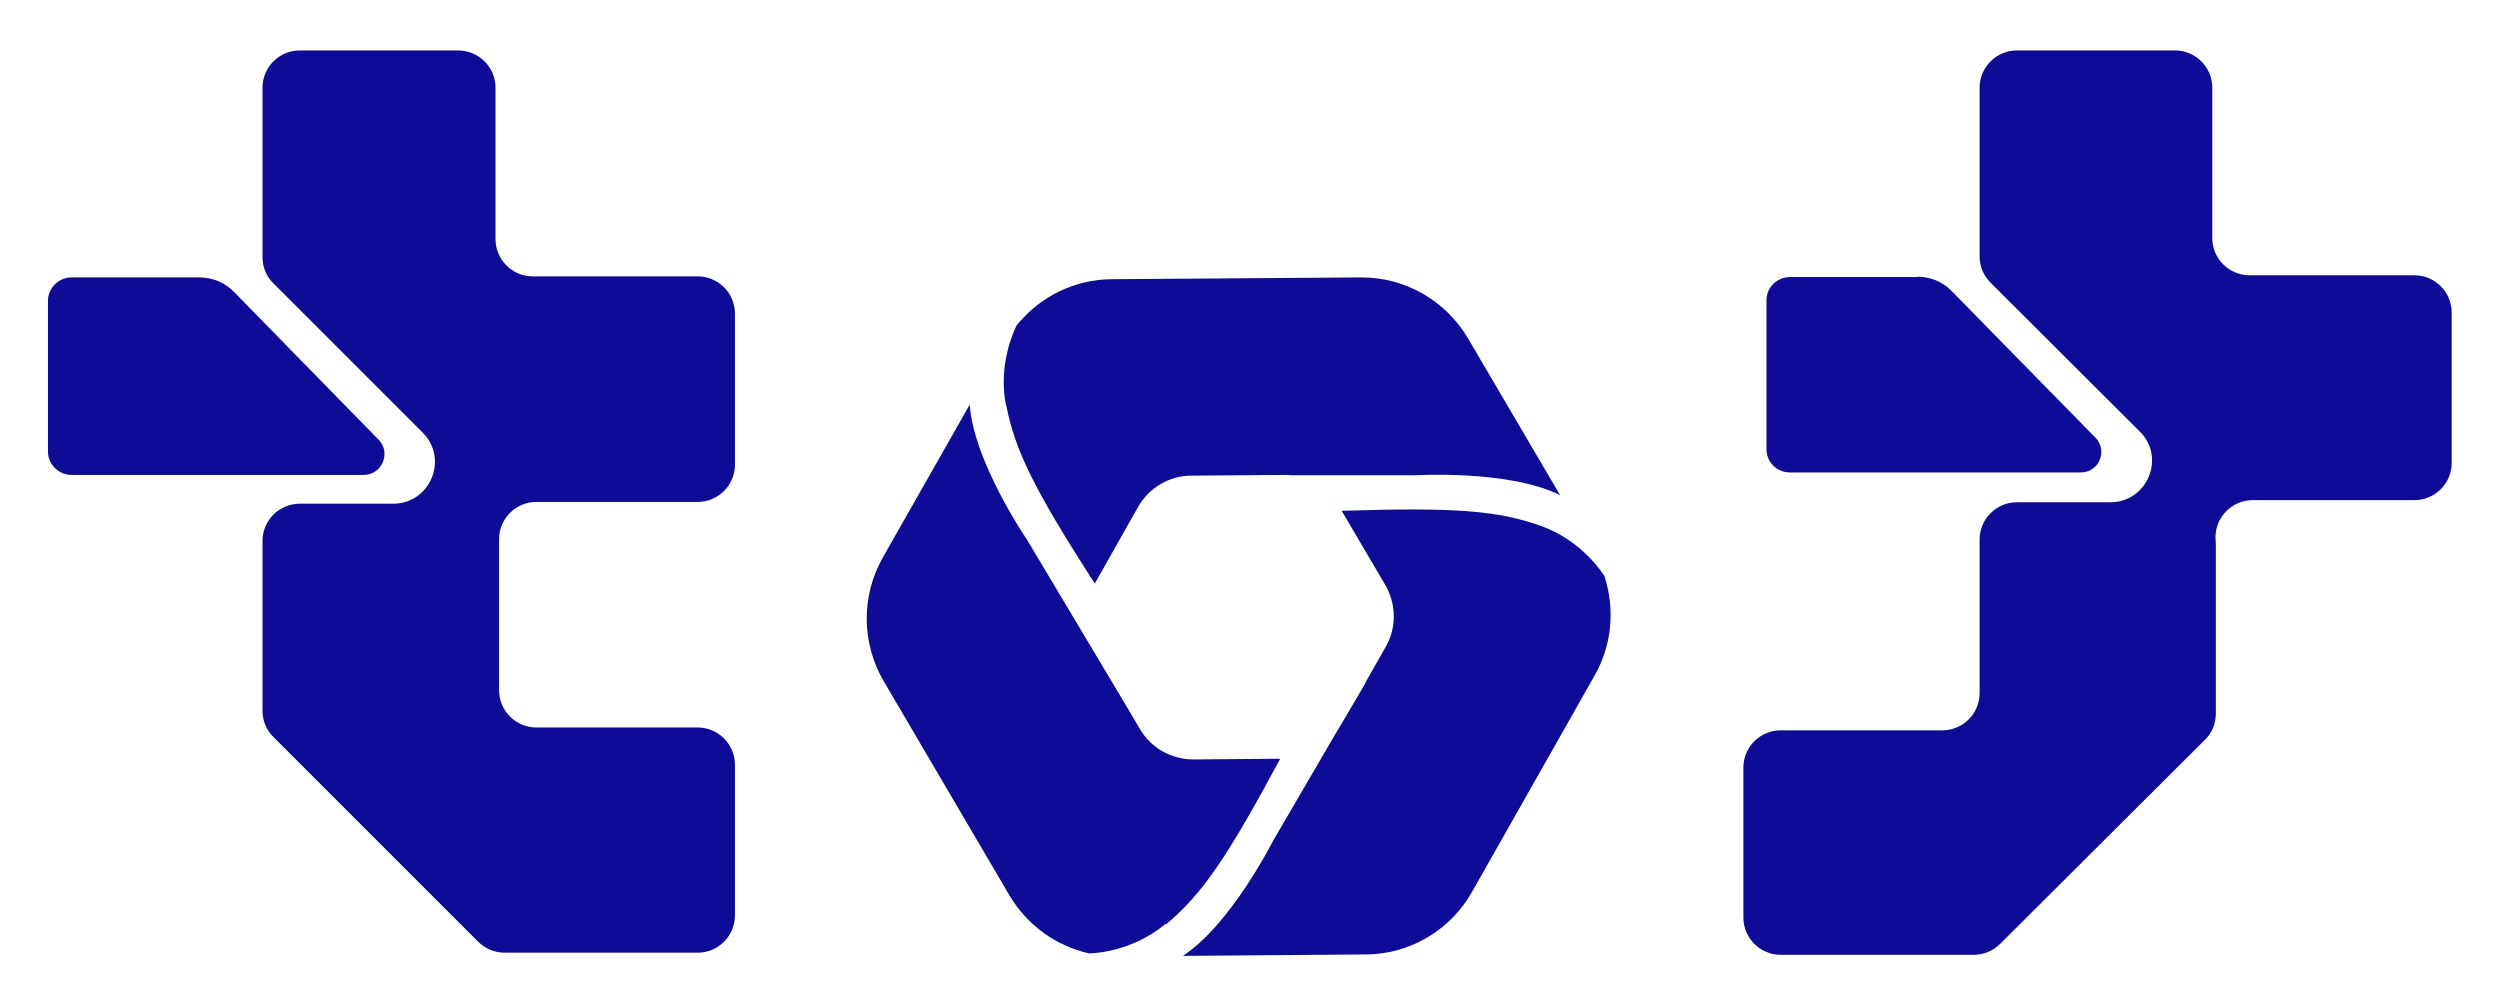
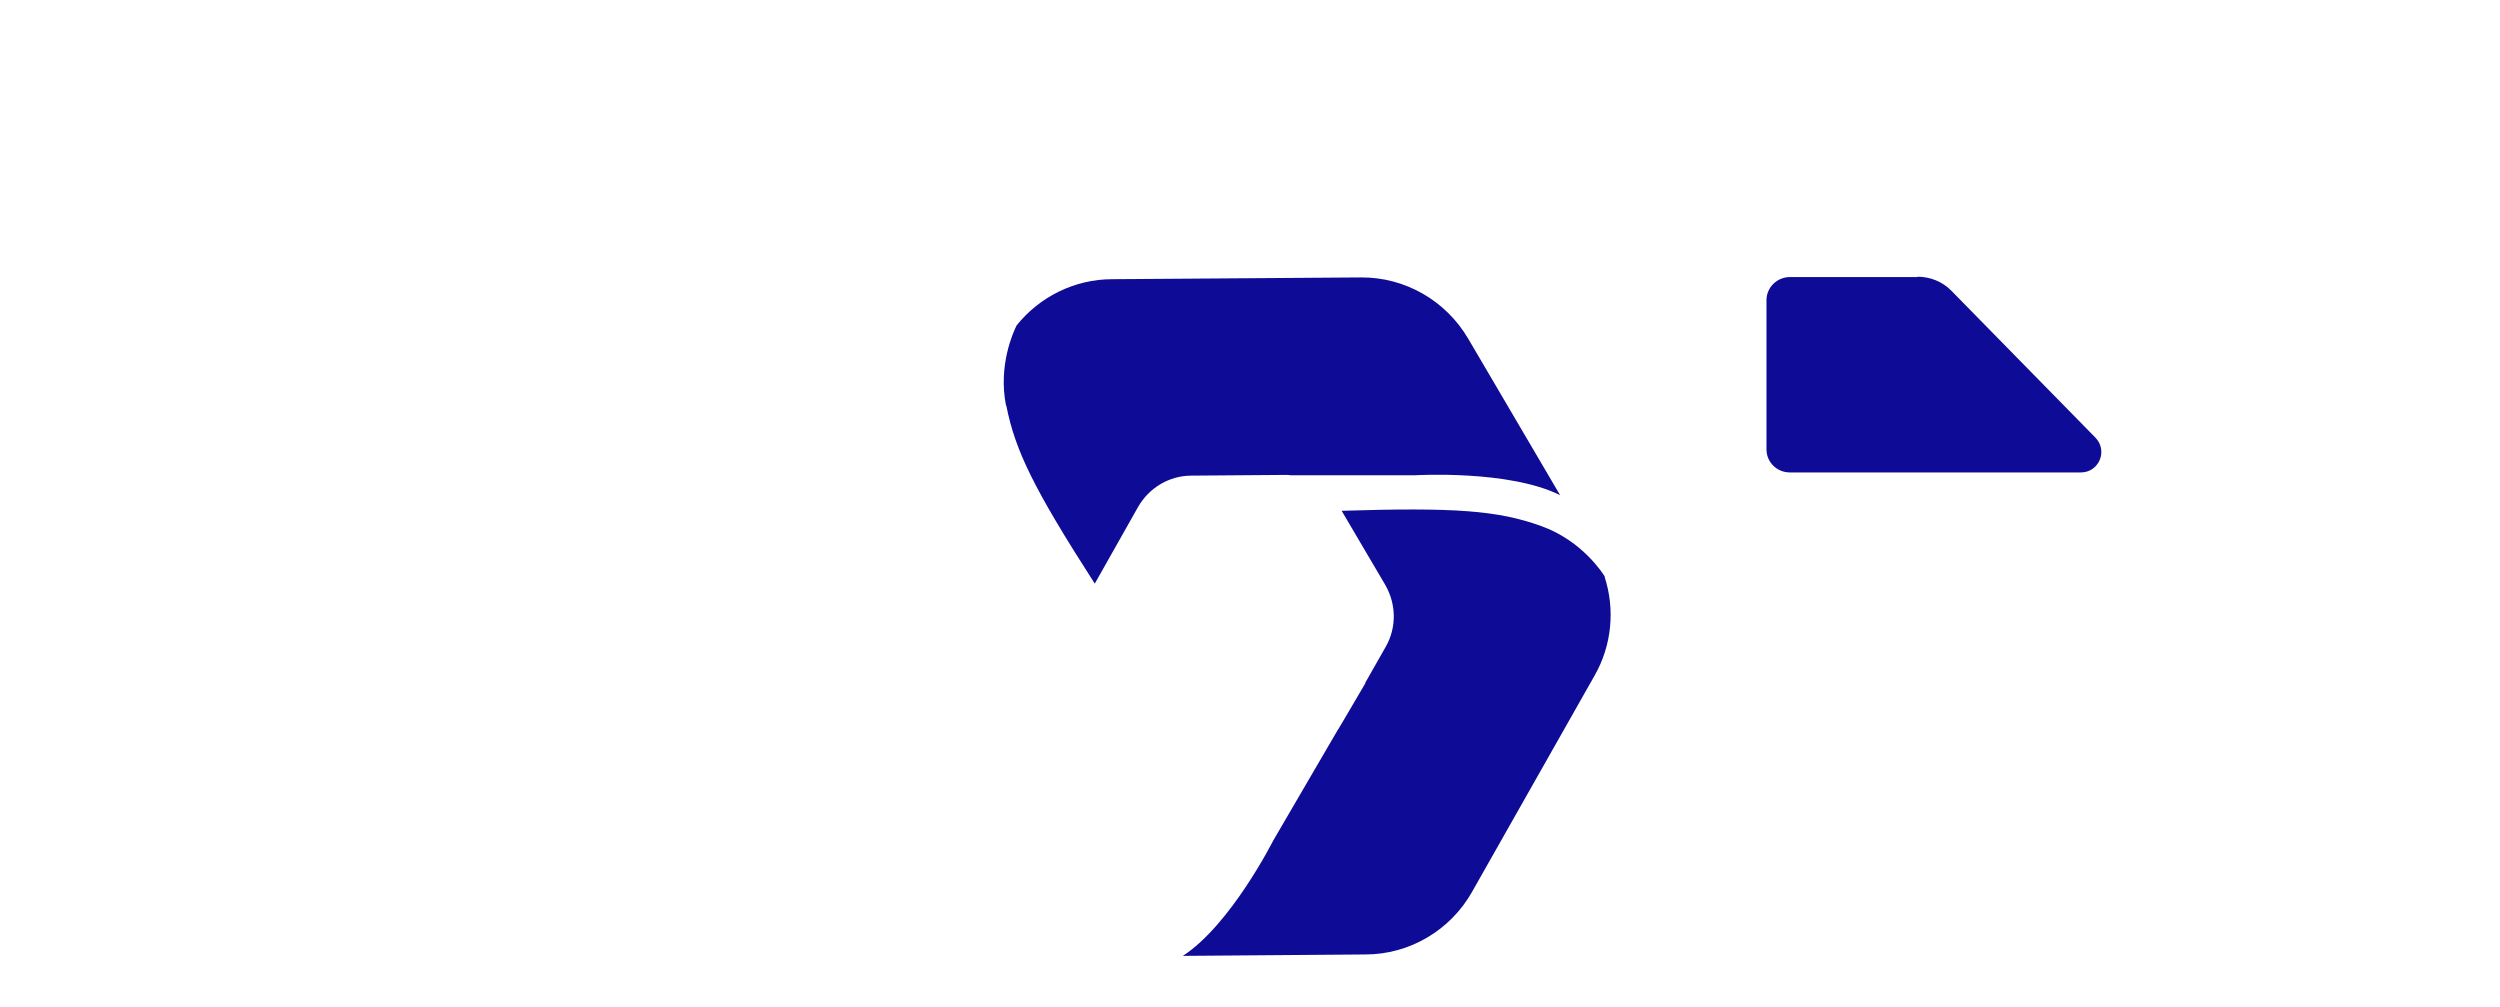
<svg xmlns="http://www.w3.org/2000/svg" version="1.1" viewBox="0 0 703.8 283.5">
  <defs>
    <style>
      .cls-1 {
        fill: #0e0b96;
      }
    </style>
  </defs>
  <g>
    <g id="Layer_1">
      <path class="cls-1" d="M480.1,107" />
      <g>
        <g>
-           <path class="cls-1" d="M128.9,14.2h-44.5c-5.8,0-10.5,4.7-10.5,10.5v47.7c0,2.8,1.1,5.5,3.1,7.4l42,42c7.4,7.4,2.1,20-8.3,20h-26.3c-5.8,0-10.5,4.7-10.5,10.5v47.8c0,2.8,1.1,5.5,3.1,7.4l57.6,57.6c2,2,4.7,3.1,7.4,3.1h54.4c5.8,0,10.5-4.7,10.5-10.5v-42.4c0-5.8-4.7-10.5-10.5-10.5h-45.4c-5.8,0-10.5-4.7-10.5-10.5v-42.5c0-5.8,4.7-10.5,10.5-10.5h45.4c5.8,0,10.5-4.7,10.5-10.5v-42.5c0-5.8-4.7-10.5-10.5-10.5h-46.4c-5.8,0-10.5-4.7-10.5-10.5V24.7c0-5.8-4.7-10.5-10.6-10.5h0Z" />
-           <path class="cls-1" d="M56.2,78.1H20.1c-3.6,0-6.6,3-6.6,6.6v42.4c0,3.6,3,6.6,6.6,6.6h82.3c5.1,0,7.8-6.2,4.2-9.9l-40.7-41.6c-2.5-2.6-6-4.1-9.7-4.1h0Z" />
-         </g>
+           </g>
        <g>
-           <path class="cls-1" d="M623.8,153.3v47.6c0,2.8-1.1,5.5-3.1,7.4l-57.6,57.4c-2,2-4.7,3.1-7.5,3.1h-54.3c-5.8,0-10.5-4.7-10.5-10.5v-42.2c0-5.8,4.7-10.5,10.5-10.5h45.5c5.8,0,10.5-4.7,10.5-10.5v-43.2c0-5.8,4.7-10.5,10.5-10.5h26.3c10.4,0,15.7-12.6,8.3-19.9l-42-41.9c-2-2-3.1-4.6-3.1-7.4V24.7c0-5.8,4.7-10.5,10.5-10.5h44.5c5.8,0,10.5,4.7,10.5,10.5v42.3c0,5.8,4.7,10.5,10.5,10.5h46.4c5.8,0,10.5,4.7,10.5,10.5v42.3c0,5.8-4.7,10.5-10.5,10.5h-45.5c-5.8,0-10.5,4.7-10.5,10.5" />
          <path class="cls-1" d="M539.8,78h-35.9c-3.6,0-6.6,2.9-6.6,6.5v42c0,3.6,2.9,6.5,6.6,6.5h81.9c5.1,0,7.7-6.1,4.1-9.8l-40.5-41.3c-2.5-2.6-6-4-9.6-4h0Z" />
        </g>
        <g>
          <path class="cls-1" d="M283.3,114.2c2.5,12.7,7.8,23.5,24.9,50.1l12.2-21.6c3.1-5.4,8.8-8.8,15-8.8l26.1-.2c.7,0,1.4,0,2,.1h34.8s26.5-1.6,40.9,5.6h0l-25.9-44.1c-6.3-10.7-17.8-17.3-30.2-17.2l-70,.5c-10.5,0-20.4,4.9-26.9,13-1,2-5.2,11.3-3,22.5h0Z" />
          <path class="cls-1" d="M451.9,162.5c-.5-.8-6.3-10.2-18-14.4-12.2-4.4-24.3-5.3-56.2-4.3l12.3,20.9c3.1,5.4,3.2,12,.1,17.4l-5.8,10.2c0,0,.1,0,.1,0l-6.4,10.9-.9,1.5c-.2.3-.3.6-.5.8l-18.2,31.2s-11.9,23.6-25.4,32.4l51.4-.4c12.4,0,23.9-6.8,30-17.6l34.5-60.9c4.9-8.6,5.8-18.7,2.8-27.9h0Z" />
-           <path class="cls-1" d="M328.3,260.2c10-8.4,16.9-18.3,32-46.4,0,0,0-.1,0-.2l-24.3.2c-6.2,0-12-3.2-15.1-8.6l-5.4-9.1h0s-26.4-44.2-26.4-44.2c0,0-15-21.9-16.1-38l-24.5,43.1c-6.1,10.8-6,24.1.3,34.8l35.4,60.3c5,8.4,13.1,14.2,22.4,16.3,1.1,0,12.1-.4,21.5-8.3h0Z" />
-           <path class="cls-1" d="M311.9,269.3c.1,0,.3,0,.4,0-.1,0-.3,0-.4,0Z" />
        </g>
      </g>
    </g>
  </g>
</svg>